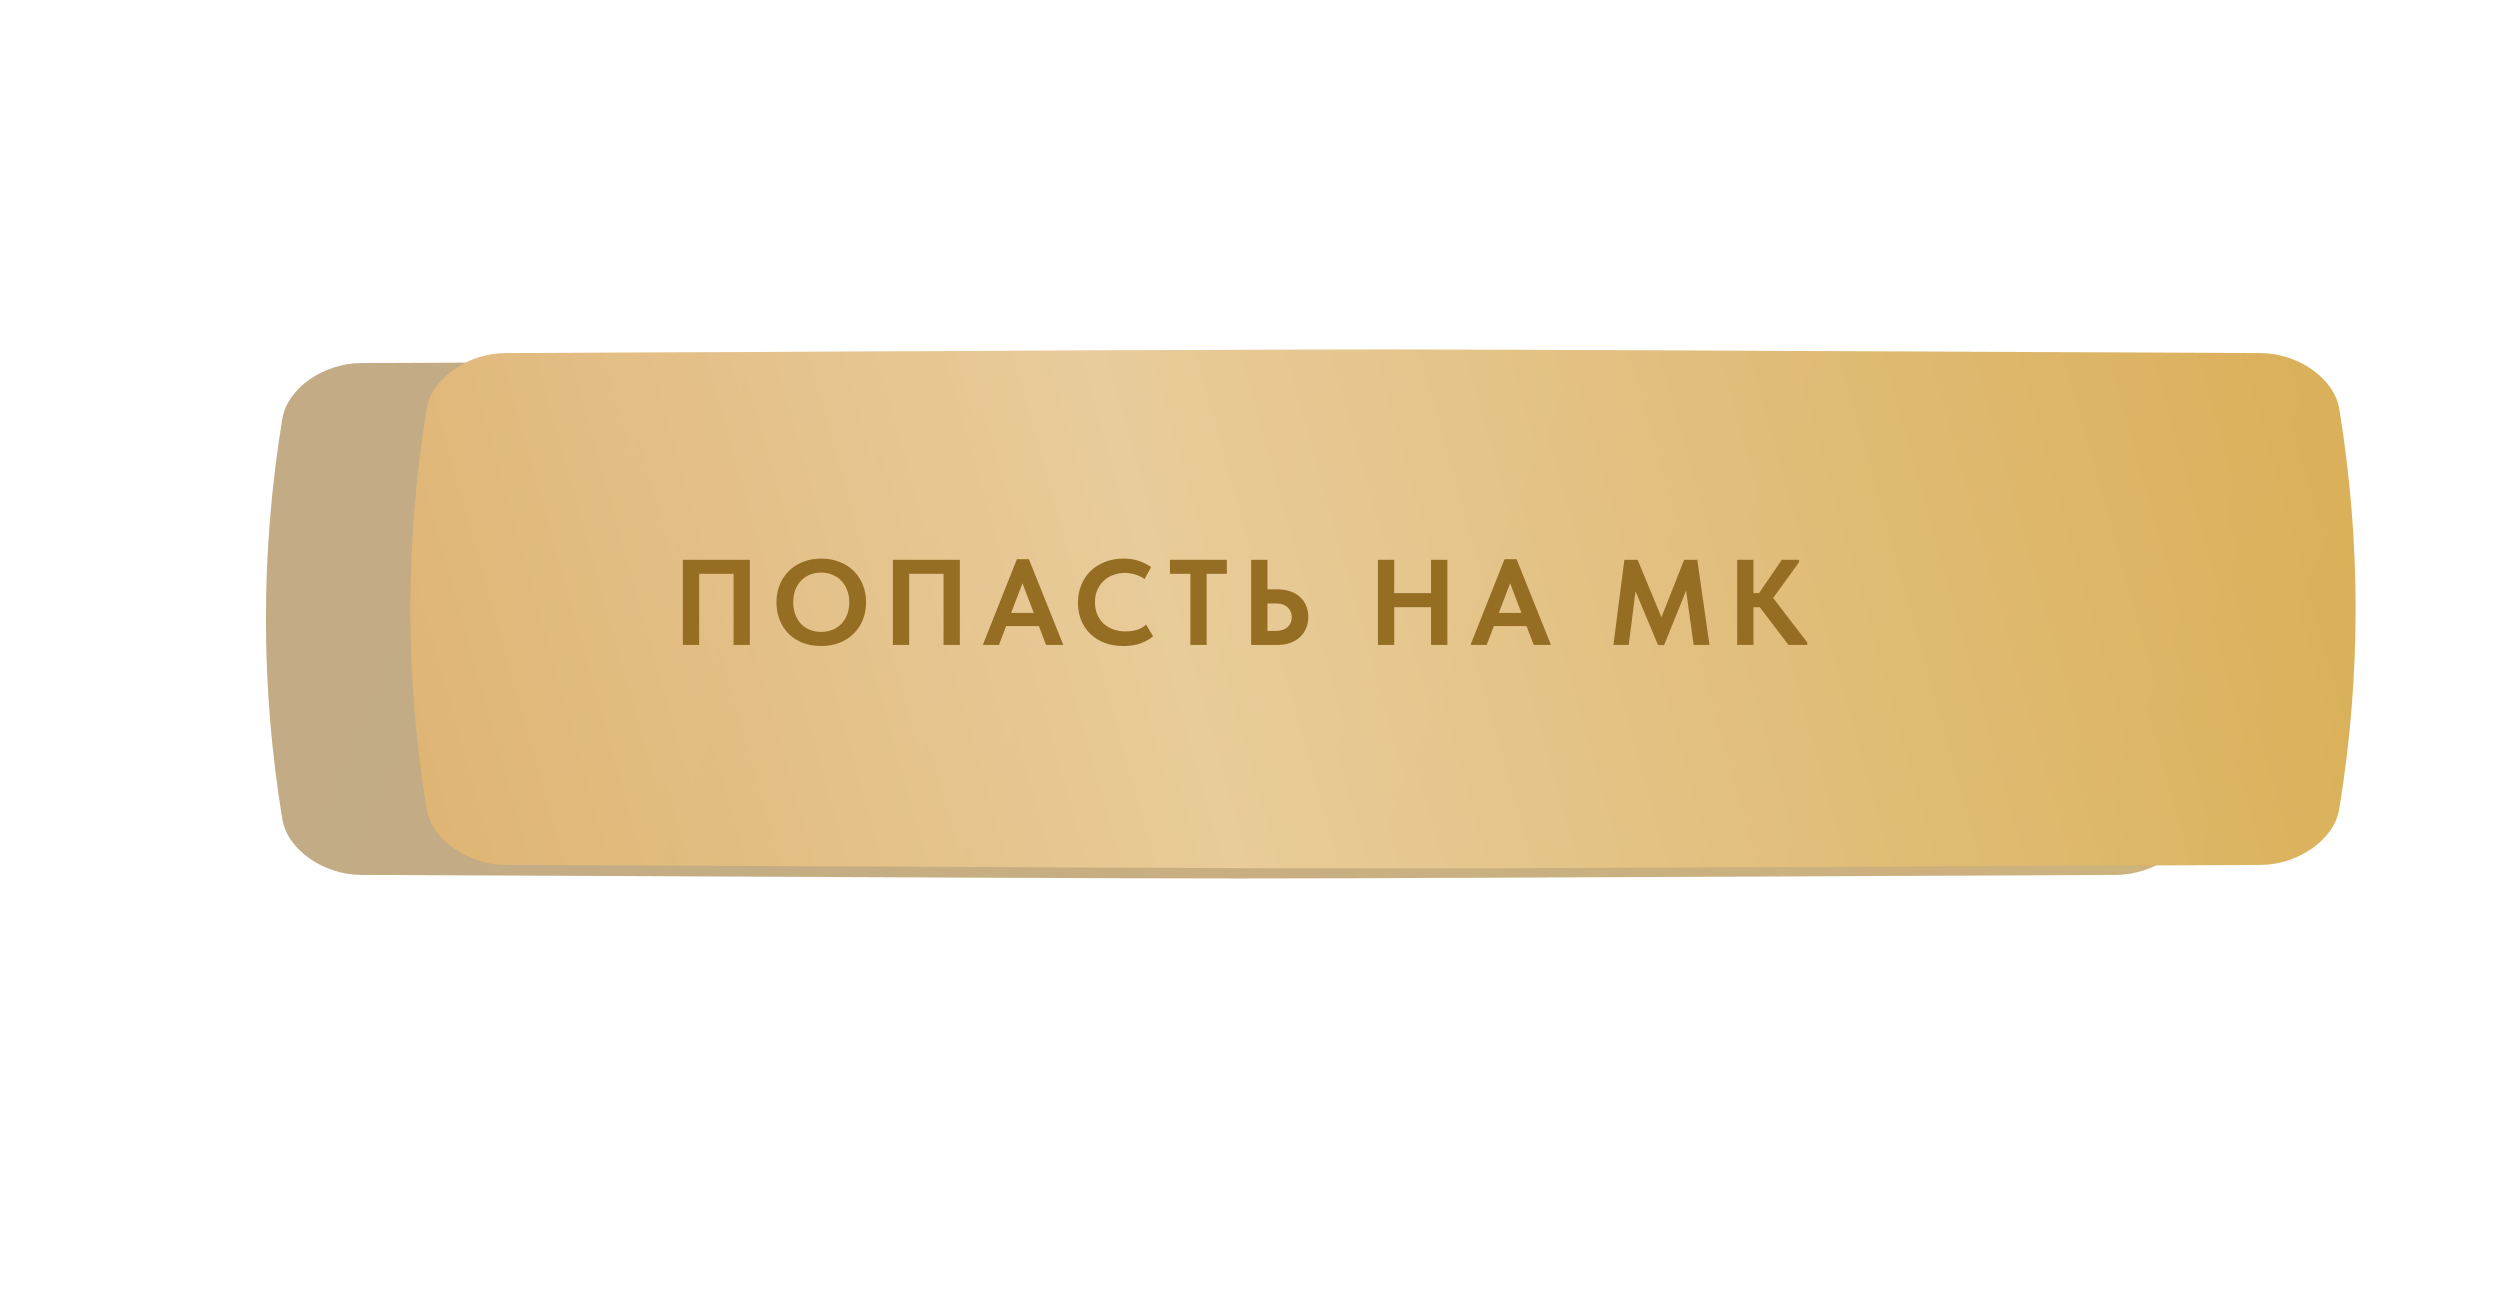
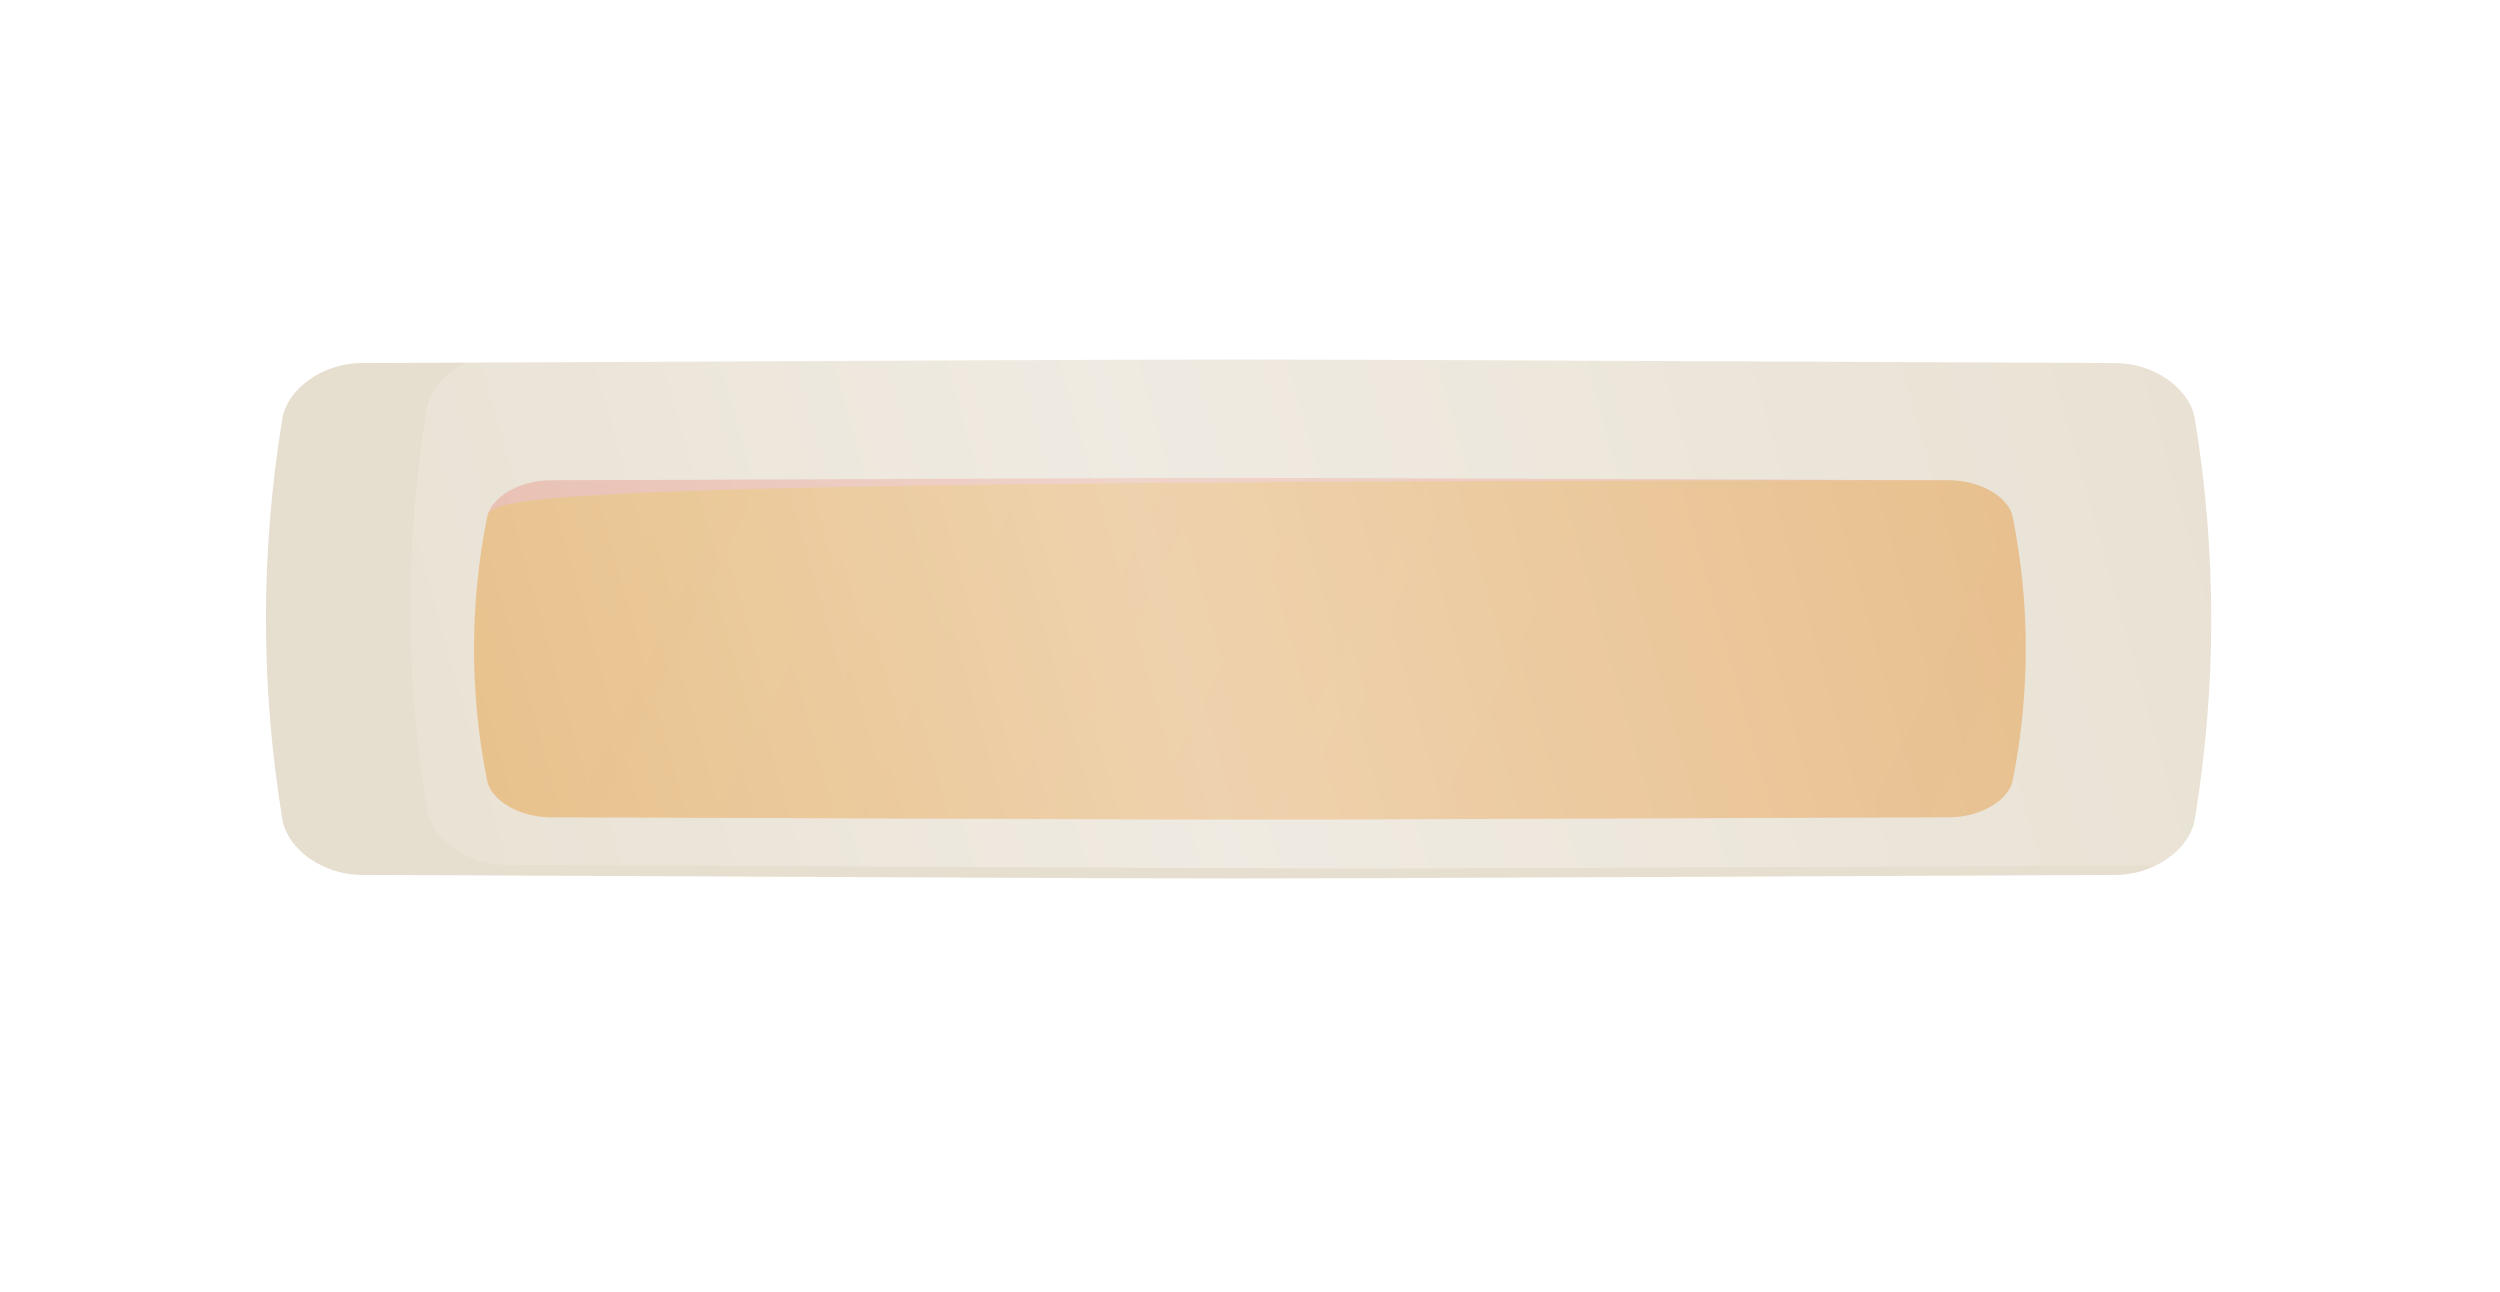
<svg xmlns="http://www.w3.org/2000/svg" width="329" height="170" viewBox="0 0 329 170" fill="none">
  <g filter="url(#filter0_f_2423_429)">
    <path d="M256.596 63.203C136.752 62.794 192.225 62.794 72.381 63.203C68.417 63.217 64.633 65.385 64.103 68.043C61.814 79.598 61.814 91.153 64.103 102.709C64.633 105.368 68.417 107.535 72.381 107.549C192.225 107.958 136.752 107.958 256.596 107.549C260.56 107.535 264.344 105.367 264.873 102.709C267.163 91.153 267.163 79.598 264.873 68.043C264.344 65.385 260.56 63.217 256.596 63.203Z" fill="url(#paint0_linear_2423_429)" fill-opacity="0.2" />
-     <path d="M256.596 63.203C136.752 62.794 192.225 62.794 72.381 63.203C68.417 63.217 64.633 65.385 64.103 68.043C61.814 79.598 61.814 91.153 64.103 102.709C64.633 105.368 68.417 107.535 72.381 107.549C192.225 107.958 136.752 107.958 256.596 107.549C260.56 107.535 264.344 105.367 264.873 102.709C267.163 91.153 267.163 79.598 264.873 68.043C264.344 65.385 260.56 63.217 256.596 63.203Z" fill="url(#paint1_linear_2423_429)" fill-opacity="0.3" />
+     <path d="M256.596 63.203C68.417 63.217 64.633 65.385 64.103 68.043C61.814 79.598 61.814 91.153 64.103 102.709C64.633 105.368 68.417 107.535 72.381 107.549C192.225 107.958 136.752 107.958 256.596 107.549C260.56 107.535 264.344 105.367 264.873 102.709C267.163 91.153 267.163 79.598 264.873 68.043C264.344 65.385 260.56 63.217 256.596 63.203Z" fill="url(#paint1_linear_2423_429)" fill-opacity="0.3" />
  </g>
-   <path d="M278.47 47.782C128.228 47.16 197.772 47.16 47.53 47.782C42.561 47.803 37.817 51.095 37.153 55.133C34.282 72.684 34.282 90.235 37.153 107.786C37.817 111.824 42.561 115.116 47.53 115.137C197.772 115.76 128.228 115.759 278.47 115.137C283.439 115.116 288.183 111.824 288.846 107.786C291.718 90.235 291.718 72.684 288.846 55.133C288.183 51.095 283.439 47.803 278.47 47.782Z" fill="url(#paint2_linear_2423_429)" fill-opacity="0.6" />
  <path d="M278.47 47.782C128.228 47.16 197.772 47.16 47.53 47.782C42.561 47.803 37.817 51.095 37.153 55.133C34.282 72.684 34.282 90.235 37.153 107.786C37.817 111.824 42.561 115.116 47.53 115.137C197.772 115.76 128.228 115.759 278.47 115.137C283.439 115.116 288.183 111.824 288.846 107.786C291.718 90.235 291.718 72.684 288.846 55.133C288.183 51.095 283.439 47.803 278.47 47.782Z" fill="#835D13" fill-opacity="0.2" />
  <g filter="url(#filter1_ii_2423_429)">
-     <path d="M278.47 44.467C128.228 43.844 197.772 43.844 47.53 44.467C42.561 44.488 37.817 47.78 37.153 51.818C34.282 69.369 34.282 86.92 37.153 104.471C37.817 108.509 42.561 111.801 47.53 111.822C197.772 112.444 128.228 112.444 278.47 111.822C283.439 111.801 288.183 108.509 288.846 104.471C291.718 86.92 291.718 69.369 288.846 51.818C288.183 47.78 283.439 44.488 278.47 44.467Z" fill="url(#paint3_linear_2423_429)" />
    <path d="M278.47 44.467C128.228 43.844 197.772 43.844 47.53 44.467C42.561 44.488 37.817 47.78 37.153 51.818C34.282 69.369 34.282 86.92 37.153 104.471C37.817 108.509 42.561 111.801 47.53 111.822C197.772 112.444 128.228 112.444 278.47 111.822C283.439 111.801 288.183 108.509 288.846 104.471C291.718 86.92 291.718 69.369 288.846 51.818C288.183 47.78 283.439 44.488 278.47 44.467Z" fill="url(#paint4_linear_2423_429)" fill-opacity="0.39" />
  </g>
-   <path d="M89.864 73.671H98.68V84.871H96.536V75.511H92.008V84.871H89.864V73.671ZM108.07 83.159C108.592 83.159 109.078 83.068 109.526 82.887C109.984 82.705 110.379 82.449 110.71 82.119C111.04 81.777 111.296 81.367 111.478 80.887C111.67 80.396 111.766 79.852 111.766 79.255C111.766 78.668 111.67 78.135 111.478 77.655C111.296 77.164 111.04 76.753 110.71 76.423C110.39 76.081 110 75.82 109.542 75.639C109.094 75.447 108.603 75.351 108.07 75.351C107.536 75.351 107.046 75.441 106.598 75.623C106.15 75.804 105.76 76.065 105.43 76.407C105.099 76.748 104.843 77.159 104.662 77.639C104.48 78.119 104.39 78.657 104.39 79.255C104.39 79.852 104.48 80.391 104.662 80.871C104.843 81.351 105.094 81.761 105.414 82.103C105.744 82.444 106.134 82.705 106.582 82.887C107.04 83.068 107.536 83.159 108.07 83.159ZM108.07 85.015C107.174 85.015 106.363 84.876 105.638 84.599C104.912 84.311 104.294 83.911 103.782 83.399C103.27 82.887 102.875 82.279 102.598 81.575C102.32 80.871 102.182 80.097 102.182 79.255C102.182 78.444 102.32 77.692 102.598 76.999C102.875 76.295 103.27 75.687 103.782 75.175C104.294 74.652 104.912 74.247 105.638 73.959C106.363 73.66 107.174 73.511 108.07 73.511C108.944 73.511 109.744 73.655 110.47 73.943C111.195 74.22 111.819 74.615 112.342 75.127C112.864 75.639 113.264 76.247 113.542 76.951C113.83 77.655 113.974 78.428 113.974 79.271C113.974 80.081 113.835 80.839 113.558 81.543C113.28 82.236 112.88 82.844 112.358 83.367C111.846 83.879 111.227 84.284 110.502 84.583C109.776 84.871 108.966 85.015 108.07 85.015ZM117.501 73.671H126.317V84.871H124.173V75.511H119.645V84.871H117.501V73.671ZM133.819 73.591H135.403L139.931 84.871H137.659L136.715 82.391H132.411L131.467 84.871H129.339L133.819 73.591ZM133.067 80.663H136.043L134.555 76.759L133.067 80.663ZM147.857 85.015C146.939 85.015 146.107 84.876 145.361 84.599C144.625 84.311 143.995 83.916 143.473 83.415C142.961 82.913 142.561 82.311 142.273 81.607C141.995 80.903 141.857 80.135 141.857 79.303C141.857 78.471 142.001 77.703 142.289 76.999C142.577 76.284 142.982 75.671 143.505 75.159C144.027 74.647 144.657 74.247 145.393 73.959C146.129 73.66 146.945 73.511 147.841 73.511C148.609 73.511 149.286 73.612 149.873 73.815C150.47 74.017 151.009 74.289 151.489 74.631L150.625 76.199C150.251 75.932 149.841 75.735 149.393 75.607C148.945 75.468 148.491 75.399 148.033 75.399C147.467 75.399 146.945 75.495 146.465 75.687C145.985 75.868 145.569 76.129 145.217 76.471C144.865 76.801 144.587 77.207 144.385 77.687C144.193 78.156 144.097 78.673 144.097 79.239C144.097 79.825 144.193 80.359 144.385 80.839C144.587 81.308 144.865 81.713 145.217 82.055C145.579 82.385 146.006 82.641 146.497 82.823C146.998 83.004 147.553 83.095 148.161 83.095C148.587 83.095 149.041 83.036 149.521 82.919C150.001 82.791 150.438 82.551 150.833 82.199L151.745 83.735C151.35 84.087 150.822 84.391 150.161 84.647C149.51 84.892 148.742 85.015 147.857 85.015ZM156.653 75.511H153.965V73.671H161.453V75.511H158.797V84.871H156.653V75.511ZM164.651 73.671H166.795V77.559H168.139C168.737 77.559 169.281 77.644 169.771 77.815C170.273 77.975 170.699 78.215 171.051 78.535C171.403 78.844 171.675 79.223 171.867 79.671C172.07 80.119 172.171 80.62 172.171 81.175C172.171 81.74 172.07 82.252 171.867 82.711C171.675 83.159 171.403 83.543 171.051 83.863C170.699 84.183 170.273 84.433 169.771 84.615C169.281 84.785 168.737 84.871 168.139 84.871H164.651V73.671ZM167.851 83.031C168.555 83.031 169.089 82.86 169.451 82.519C169.814 82.177 169.995 81.74 169.995 81.207C169.995 80.705 169.819 80.284 169.467 79.943C169.115 79.591 168.571 79.415 167.835 79.415H166.795V83.031H167.851ZM188.328 79.911H183.48V84.871H181.336V73.671H183.48V78.055H188.328V73.671H190.472V84.871H188.328V79.911ZM197.997 73.591H199.581L204.109 84.871H201.837L200.893 82.391H196.589L195.645 84.871H193.517L197.997 73.591ZM197.245 80.663H200.221L198.733 76.759L197.245 80.663ZM213.765 73.671H215.509L218.645 81.223L221.637 73.671H223.365L224.965 84.871H222.885L221.893 77.735L218.997 84.887H218.197L215.237 77.815L214.341 84.871H212.325L213.765 73.671ZM230.755 78.055H231.491L234.483 73.671H236.755V73.991L233.347 78.695L237.843 84.551V84.871H235.363L231.587 79.911H230.755V84.871H228.611V73.671H230.755V78.055Z" fill="#956E23" />
  <defs>
    <filter id="filter0_f_2423_429" x="0.386" y="0.896" width="328.205" height="168.96" filterUnits="userSpaceOnUse" color-interpolation-filters="sRGB">
      <feFlood flood-opacity="0" result="BackgroundImageFix" />
      <feBlend mode="normal" in="SourceGraphic" in2="BackgroundImageFix" result="shape" />
      <feGaussianBlur stdDeviation="31" result="effect1_foregroundBlur_2423_429" />
    </filter>
    <filter id="filter1_ii_2423_429" x="35" y="44" width="275" height="70.289" filterUnits="userSpaceOnUse" color-interpolation-filters="sRGB">
      <feFlood flood-opacity="0" result="BackgroundImageFix" />
      <feBlend mode="normal" in="SourceGraphic" in2="BackgroundImageFix" result="shape" />
      <feColorMatrix in="SourceAlpha" type="matrix" values="0 0 0 0 0 0 0 0 0 0 0 0 0 0 0 0 0 0 127 0" result="hardAlpha" />
      <feOffset dx="19" />
      <feGaussianBlur stdDeviation="12.5" />
      <feComposite in2="hardAlpha" operator="arithmetic" k2="-1" k3="1" />
      <feColorMatrix type="matrix" values="0 0 0 0 1 0 0 0 0 1 0 0 0 0 1 0 0 0 0.11 0" />
      <feBlend mode="normal" in2="shape" result="effect1_innerShadow_2423_429" />
      <feColorMatrix in="SourceAlpha" type="matrix" values="0 0 0 0 0 0 0 0 0 0 0 0 0 0 0 0 0 0 127 0" result="hardAlpha" />
      <feOffset dy="2" />
      <feGaussianBlur stdDeviation="7.5" />
      <feComposite in2="hardAlpha" operator="arithmetic" k2="-1" k3="1" />
      <feColorMatrix type="matrix" values="0 0 0 0 1 0 0 0 0 1 0 0 0 0 1 0 0 0 0.41 0" />
      <feBlend mode="normal" in2="effect1_innerShadow_2423_429" result="effect2_innerShadow_2423_429" />
    </filter>
    <linearGradient id="paint0_linear_2423_429" x1="94.987" y1="44.12" x2="255.031" y2="122.921" gradientUnits="userSpaceOnUse">
      <stop stop-color="#FC0000" />
      <stop offset="1" stop-color="#FF2222" />
    </linearGradient>
    <linearGradient id="paint1_linear_2423_429" x1="94.987" y1="44.12" x2="255.031" y2="122.921" gradientUnits="userSpaceOnUse">
      <stop stop-color="#FBD916" />
      <stop offset="1" stop-color="#F4B603" />
    </linearGradient>
    <linearGradient id="paint2_linear_2423_429" x1="75.87" y1="18.796" x2="289.816" y2="105.741" gradientUnits="userSpaceOnUse">
      <stop stop-color="#B49565" />
      <stop offset="1" stop-color="#CBA455" />
    </linearGradient>
    <linearGradient id="paint3_linear_2423_429" x1="75.87" y1="15.48" x2="289.816" y2="102.426" gradientUnits="userSpaceOnUse">
      <stop stop-color="#DBAB62" />
      <stop offset="1" stop-color="#D7AA4B" />
    </linearGradient>
    <linearGradient id="paint4_linear_2423_429" x1="-8.406" y1="100.713" x2="311.016" y2="11.293" gradientUnits="userSpaceOnUse">
      <stop stop-color="white" stop-opacity="0" />
      <stop offset="0.432" stop-color="white" />
      <stop offset="1" stop-color="white" stop-opacity="0" />
    </linearGradient>
  </defs>
</svg>